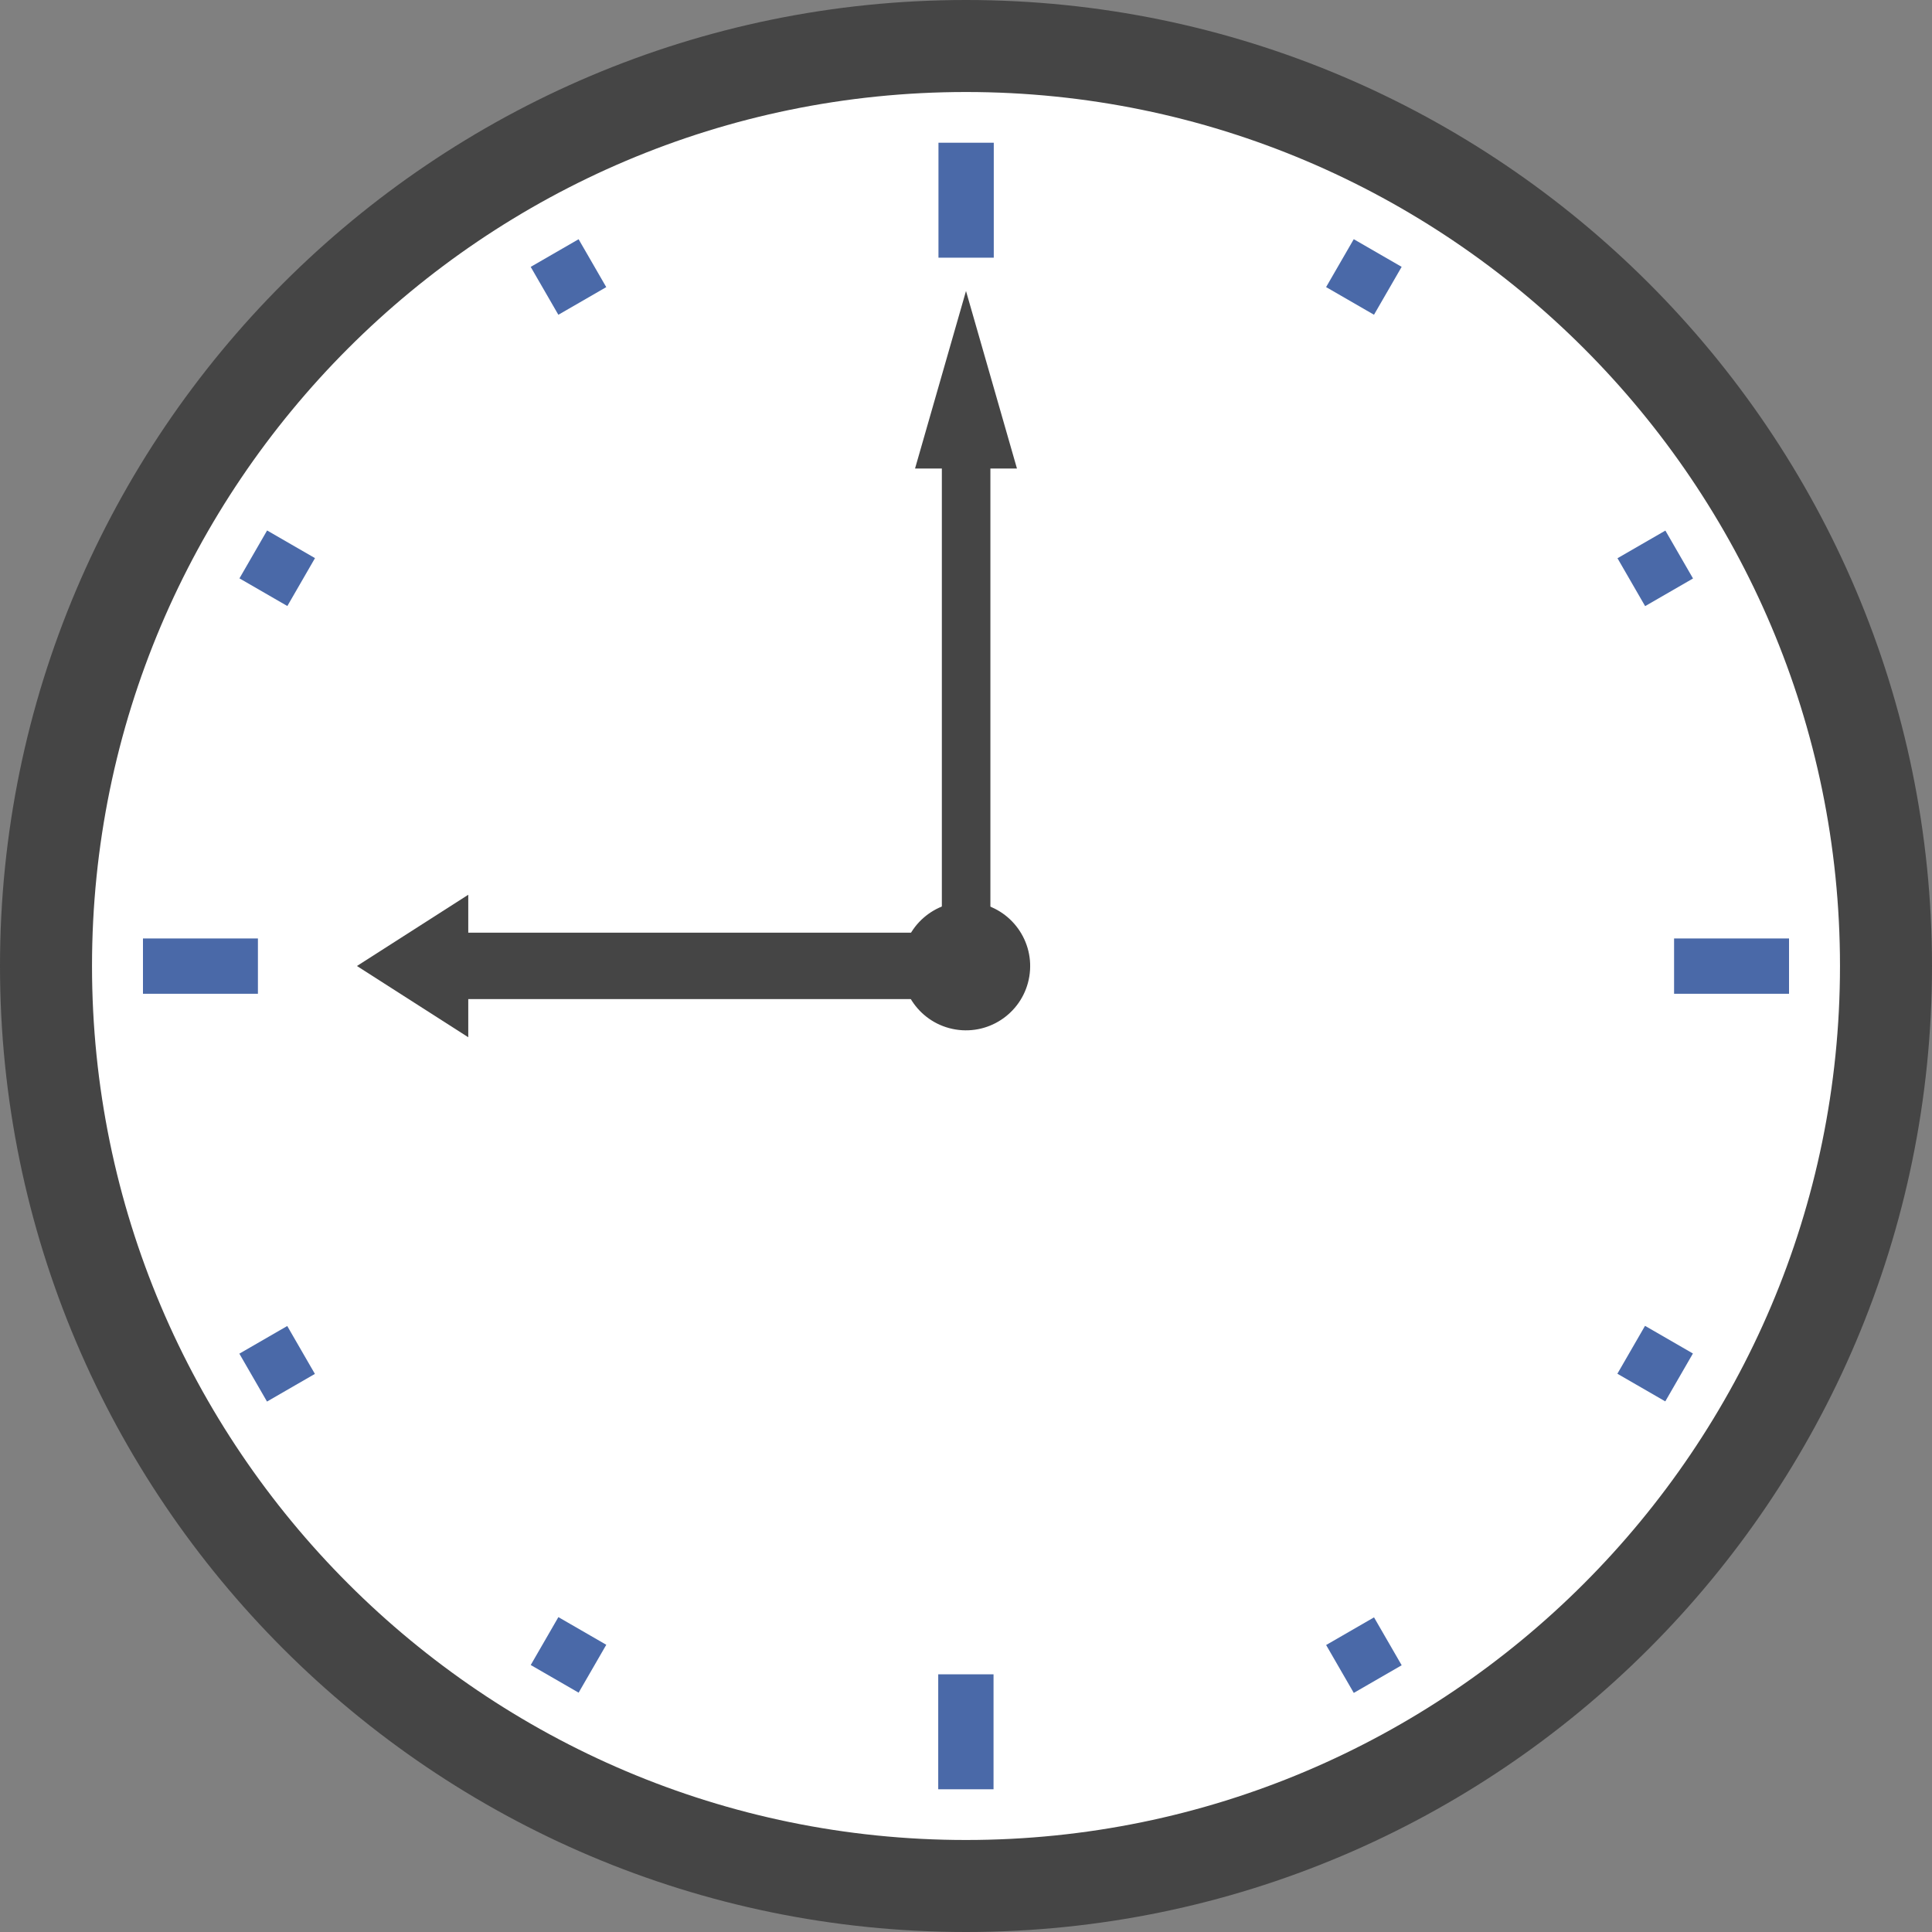
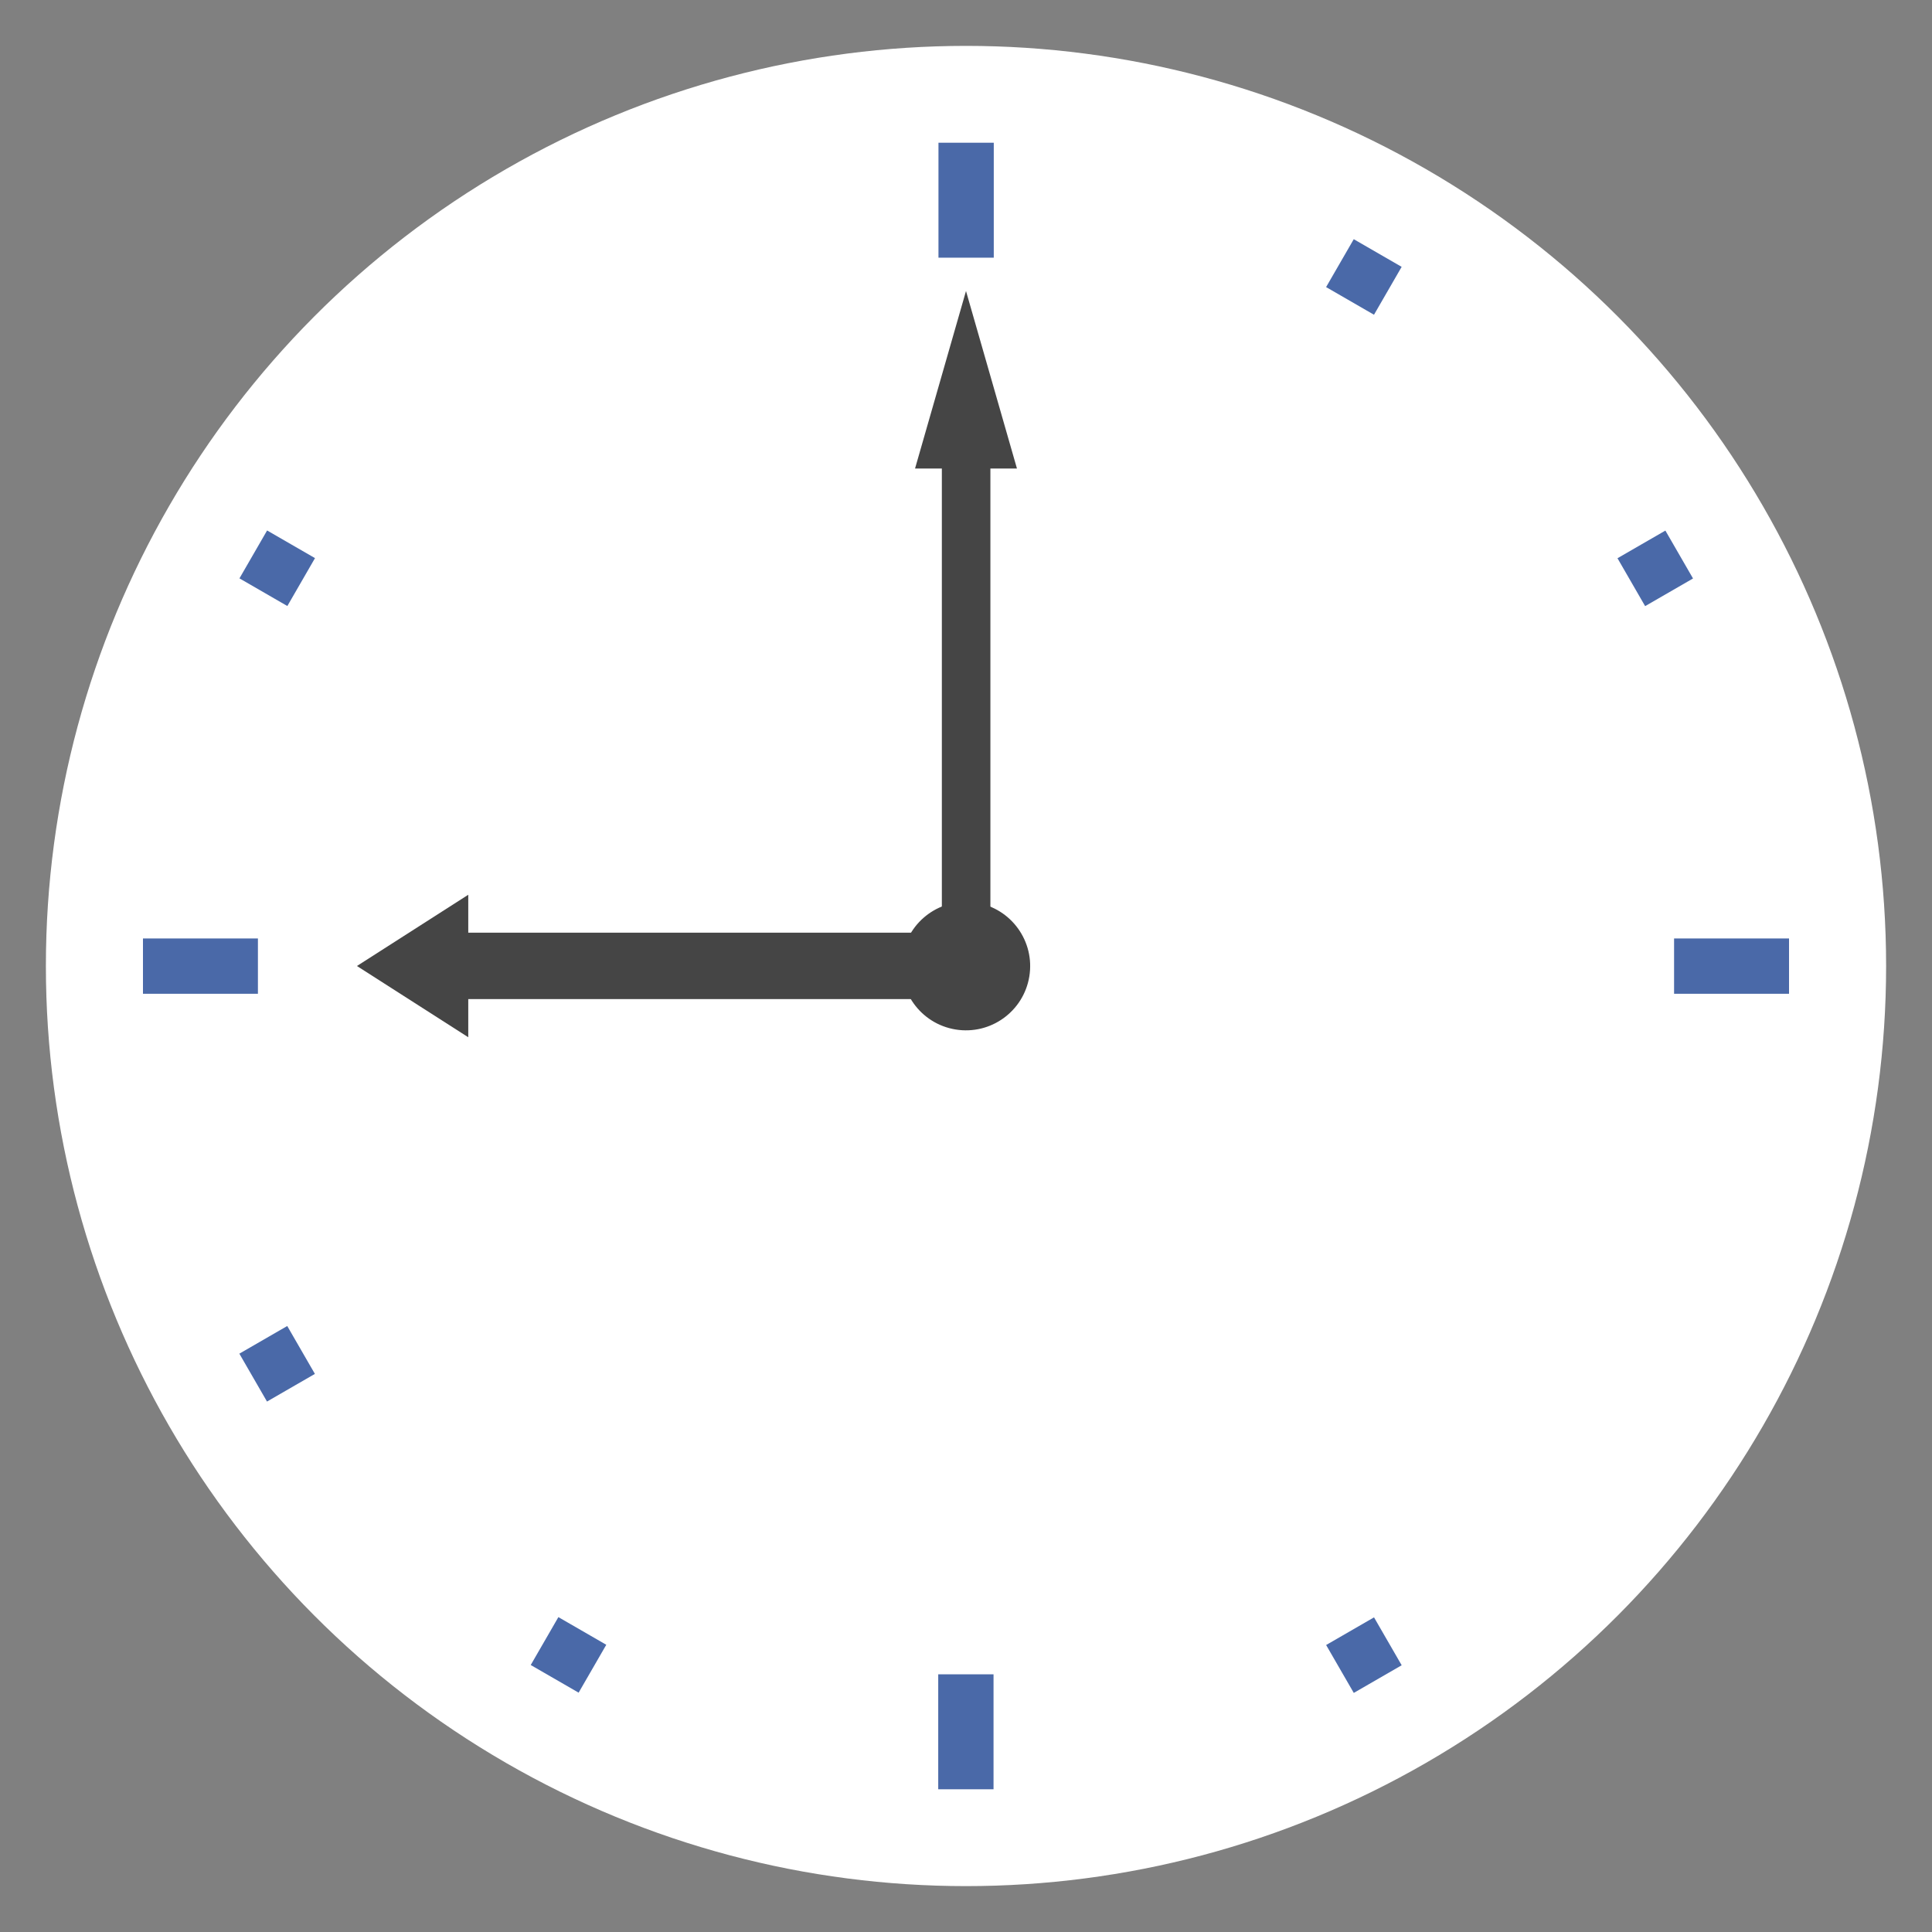
<svg xmlns="http://www.w3.org/2000/svg" id="_レイヤー_2" data-name="レイヤー_2" viewBox="0 0 80 80">
  <rect x="0" y="0" width="80" height="80" fill="#808080" stroke="none" />
  <defs>
    <style>
      .cls-1 {
        fill: #fff;
      }

      .cls-2 {
        fill: #454545;
      }

      .cls-3 {
        fill: #4a69a8;
      }
    </style>
  </defs>
  <g id="_レイヤー_1-2" data-name="レイヤー_1">
    <g id="icn_x5F_clock02">
      <g>
        <circle class="cls-1" cx="40" cy="40" r="38.1" />
-         <path class="cls-2" d="M40,80C17.94,80,0,62.06,0,40S17.94,0,40,0s40,17.94,40,40-17.94,40-40,40ZM40,3.81C20.04,3.81,3.81,20.04,3.81,40s16.23,36.19,36.19,36.19,36.19-16.23,36.19-36.19S59.96,3.81,40,3.81Z" />
      </g>
      <g>
-         <rect class="cls-3" x="22.39" y="10.33" width="2.29" height="2.29" transform="translate(-2.58 13.3) rotate(-30)" />
        <rect class="cls-3" x="10.33" y="22.39" width="2.29" height="2.29" transform="translate(-14.64 21.7) rotate(-60)" />
        <rect class="cls-3" x="10.33" y="55.33" width="2.29" height="2.29" transform="translate(-26.7 13.3) rotate(-30)" />
        <rect class="cls-3" x="22.39" y="67.39" width="2.29" height="2.29" transform="translate(-47.58 54.64) rotate(-60)" />
        <rect class="cls-3" x="55.33" y="67.39" width="2.29" height="2.29" transform="translate(-26.7 37.42) rotate(-30)" />
-         <rect class="cls-3" x="67.39" y="55.33" width="2.29" height="2.29" transform="translate(-14.64 87.58) rotate(-60)" />
        <rect class="cls-3" x="67.39" y="22.39" width="2.29" height="2.29" transform="translate(-2.58 37.42) rotate(-30)" />
        <rect class="cls-3" x="55.33" y="10.33" width="2.29" height="2.29" transform="translate(18.3 54.64) rotate(-60)" />
      </g>
      <g>
        <rect class="cls-3" x="38.86" y="5.91" width="2.29" height="4.76" />
        <rect class="cls-3" x="7.15" y="37.62" width="2.29" height="4.76" transform="translate(-31.7 48.3) rotate(-90)" />
        <rect class="cls-3" x="38.86" y="69.32" width="2.29" height="4.76" transform="translate(80 143.41) rotate(180)" />
        <rect class="cls-3" x="70.56" y="37.62" width="2.29" height="4.76" transform="translate(111.7 -31.7) rotate(90)" />
      </g>
      <g>
        <rect class="cls-2" x="27.31" y="28.68" width="2.75" height="22.64" transform="translate(-11.32 68.68) rotate(-90)" />
        <polygon class="cls-2" points="14.78 40 19.39 42.95 19.39 37.05 14.78 40" />
      </g>
      <g>
        <rect class="cls-2" x="39" y="18.12" width="2.01" height="21.88" />
        <polygon class="cls-2" points="40 12.05 37.89 19.4 42.11 19.4 40 12.05" />
      </g>
      <circle class="cls-2" cx="40" cy="40" r="2.66" transform="translate(-5.93 73.03) rotate(-80.72)" />
    </g>
  </g>
</svg>